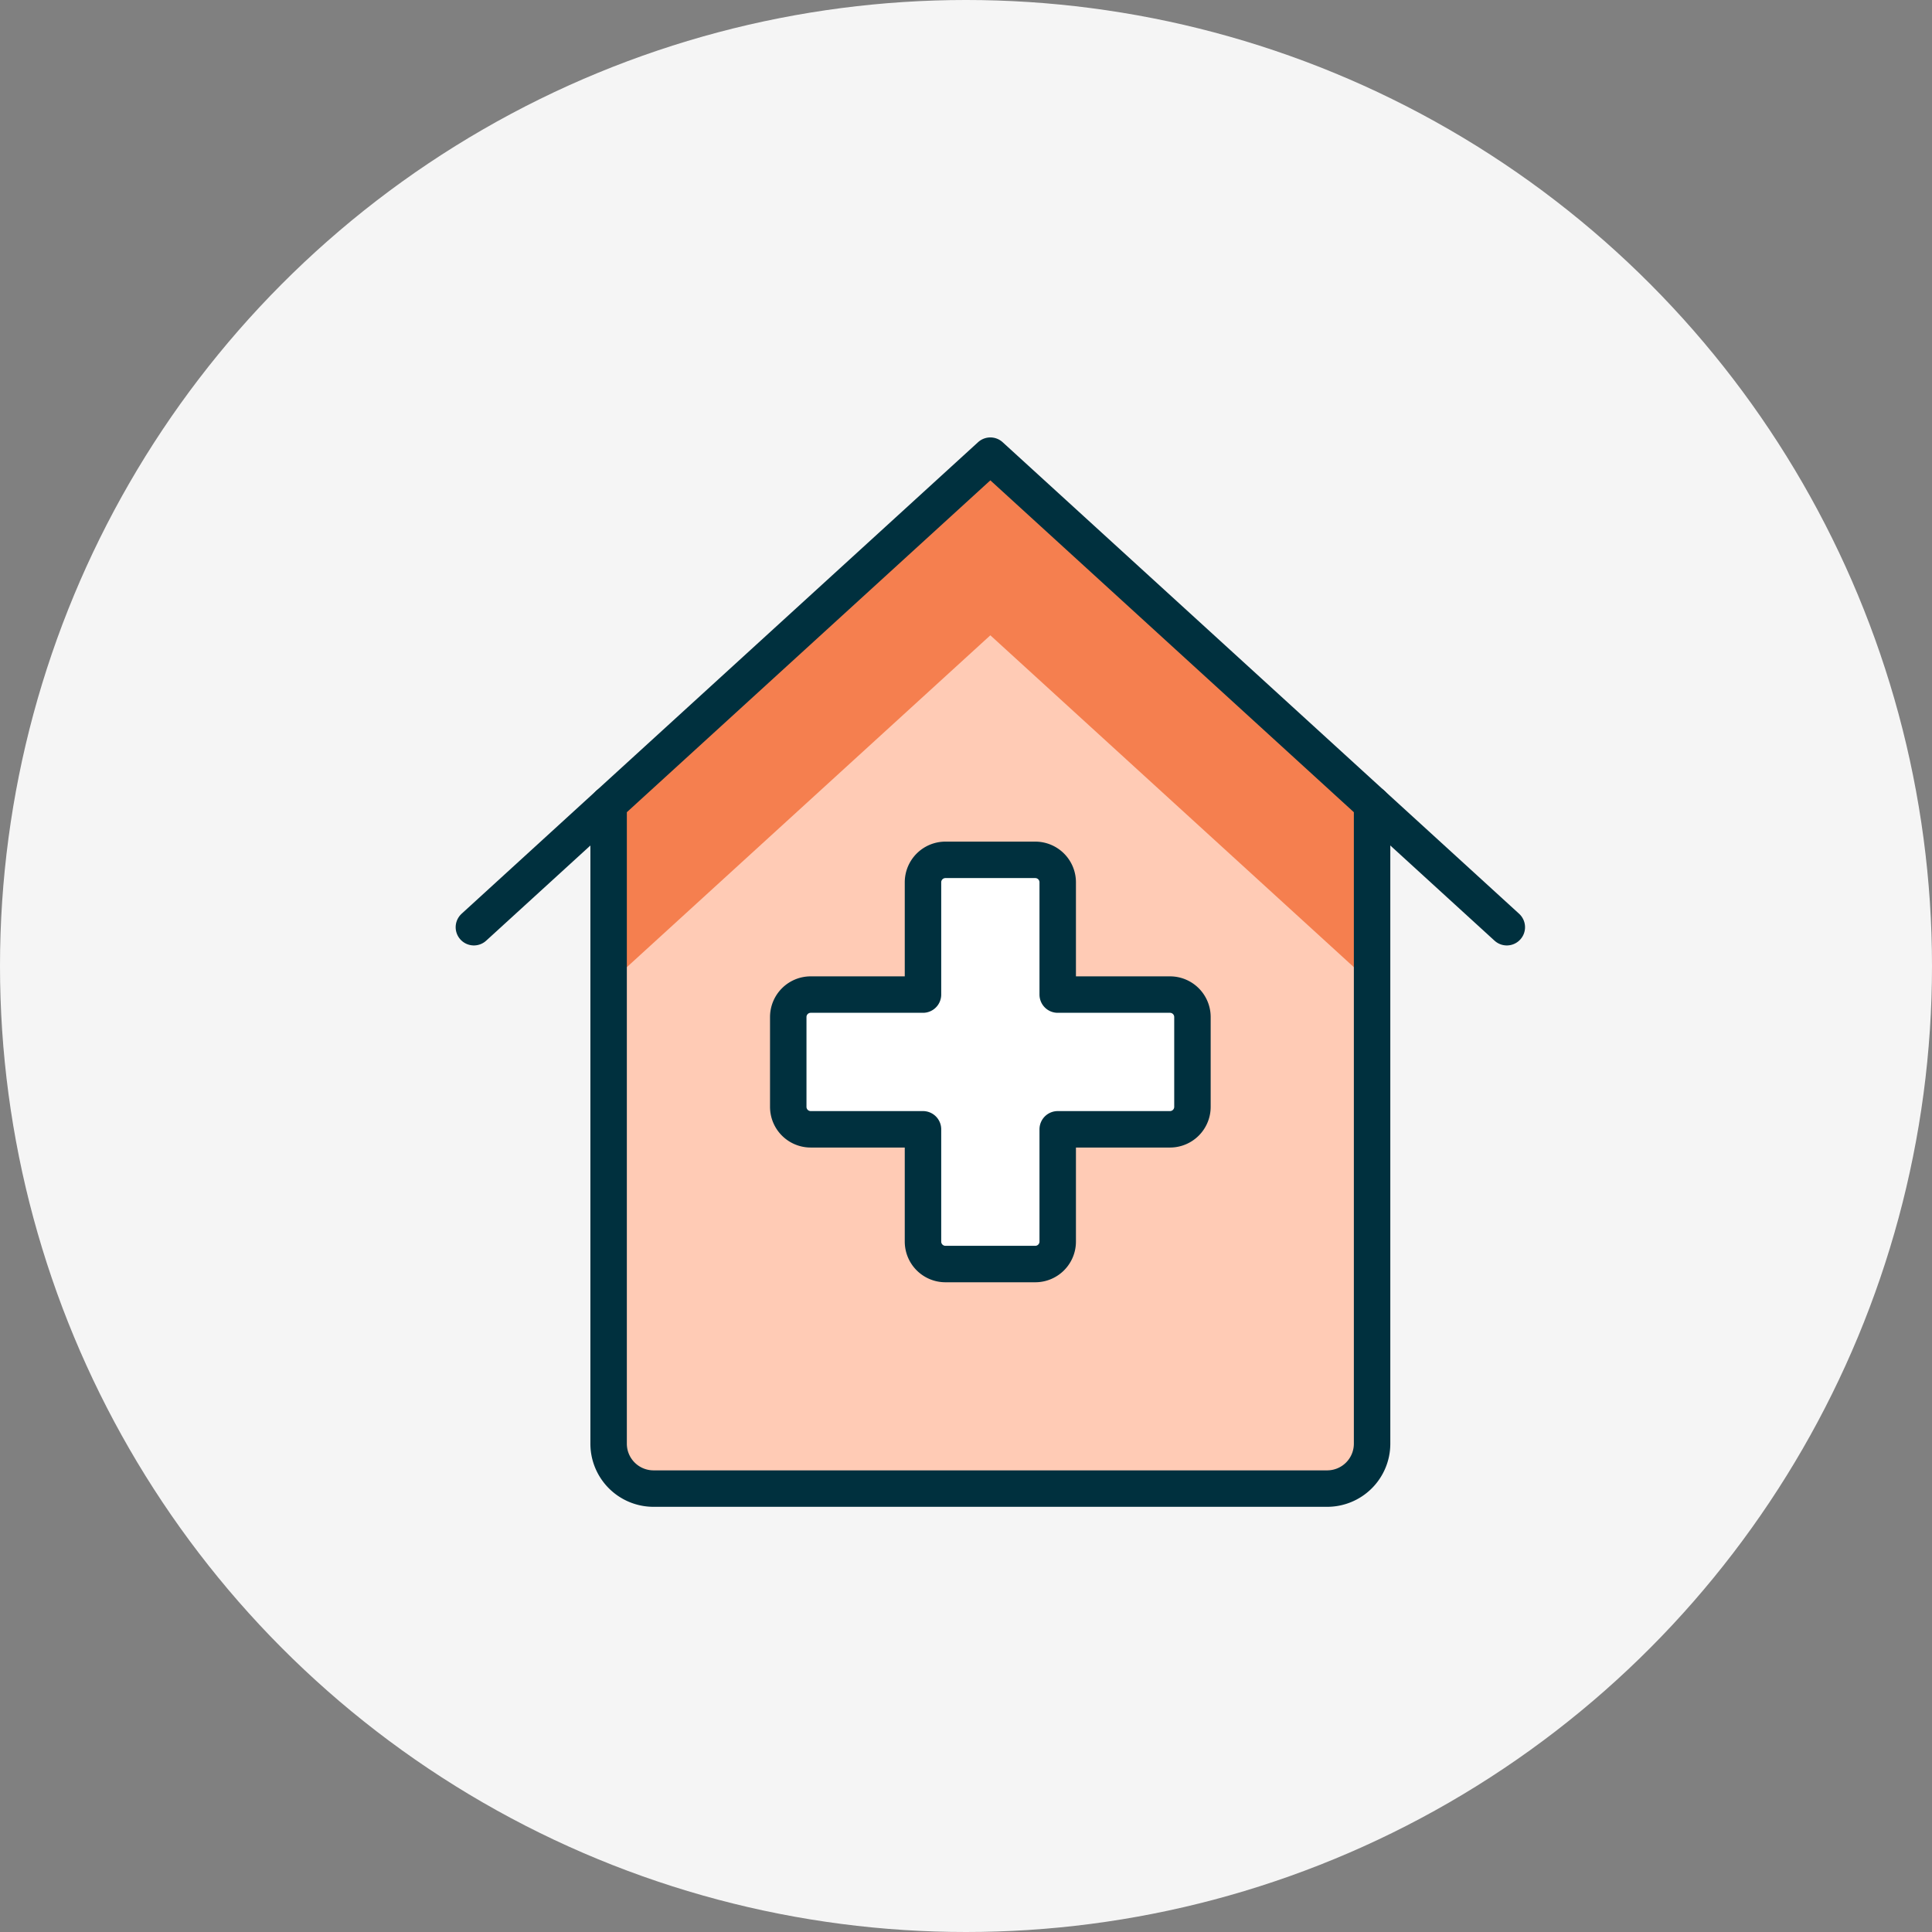
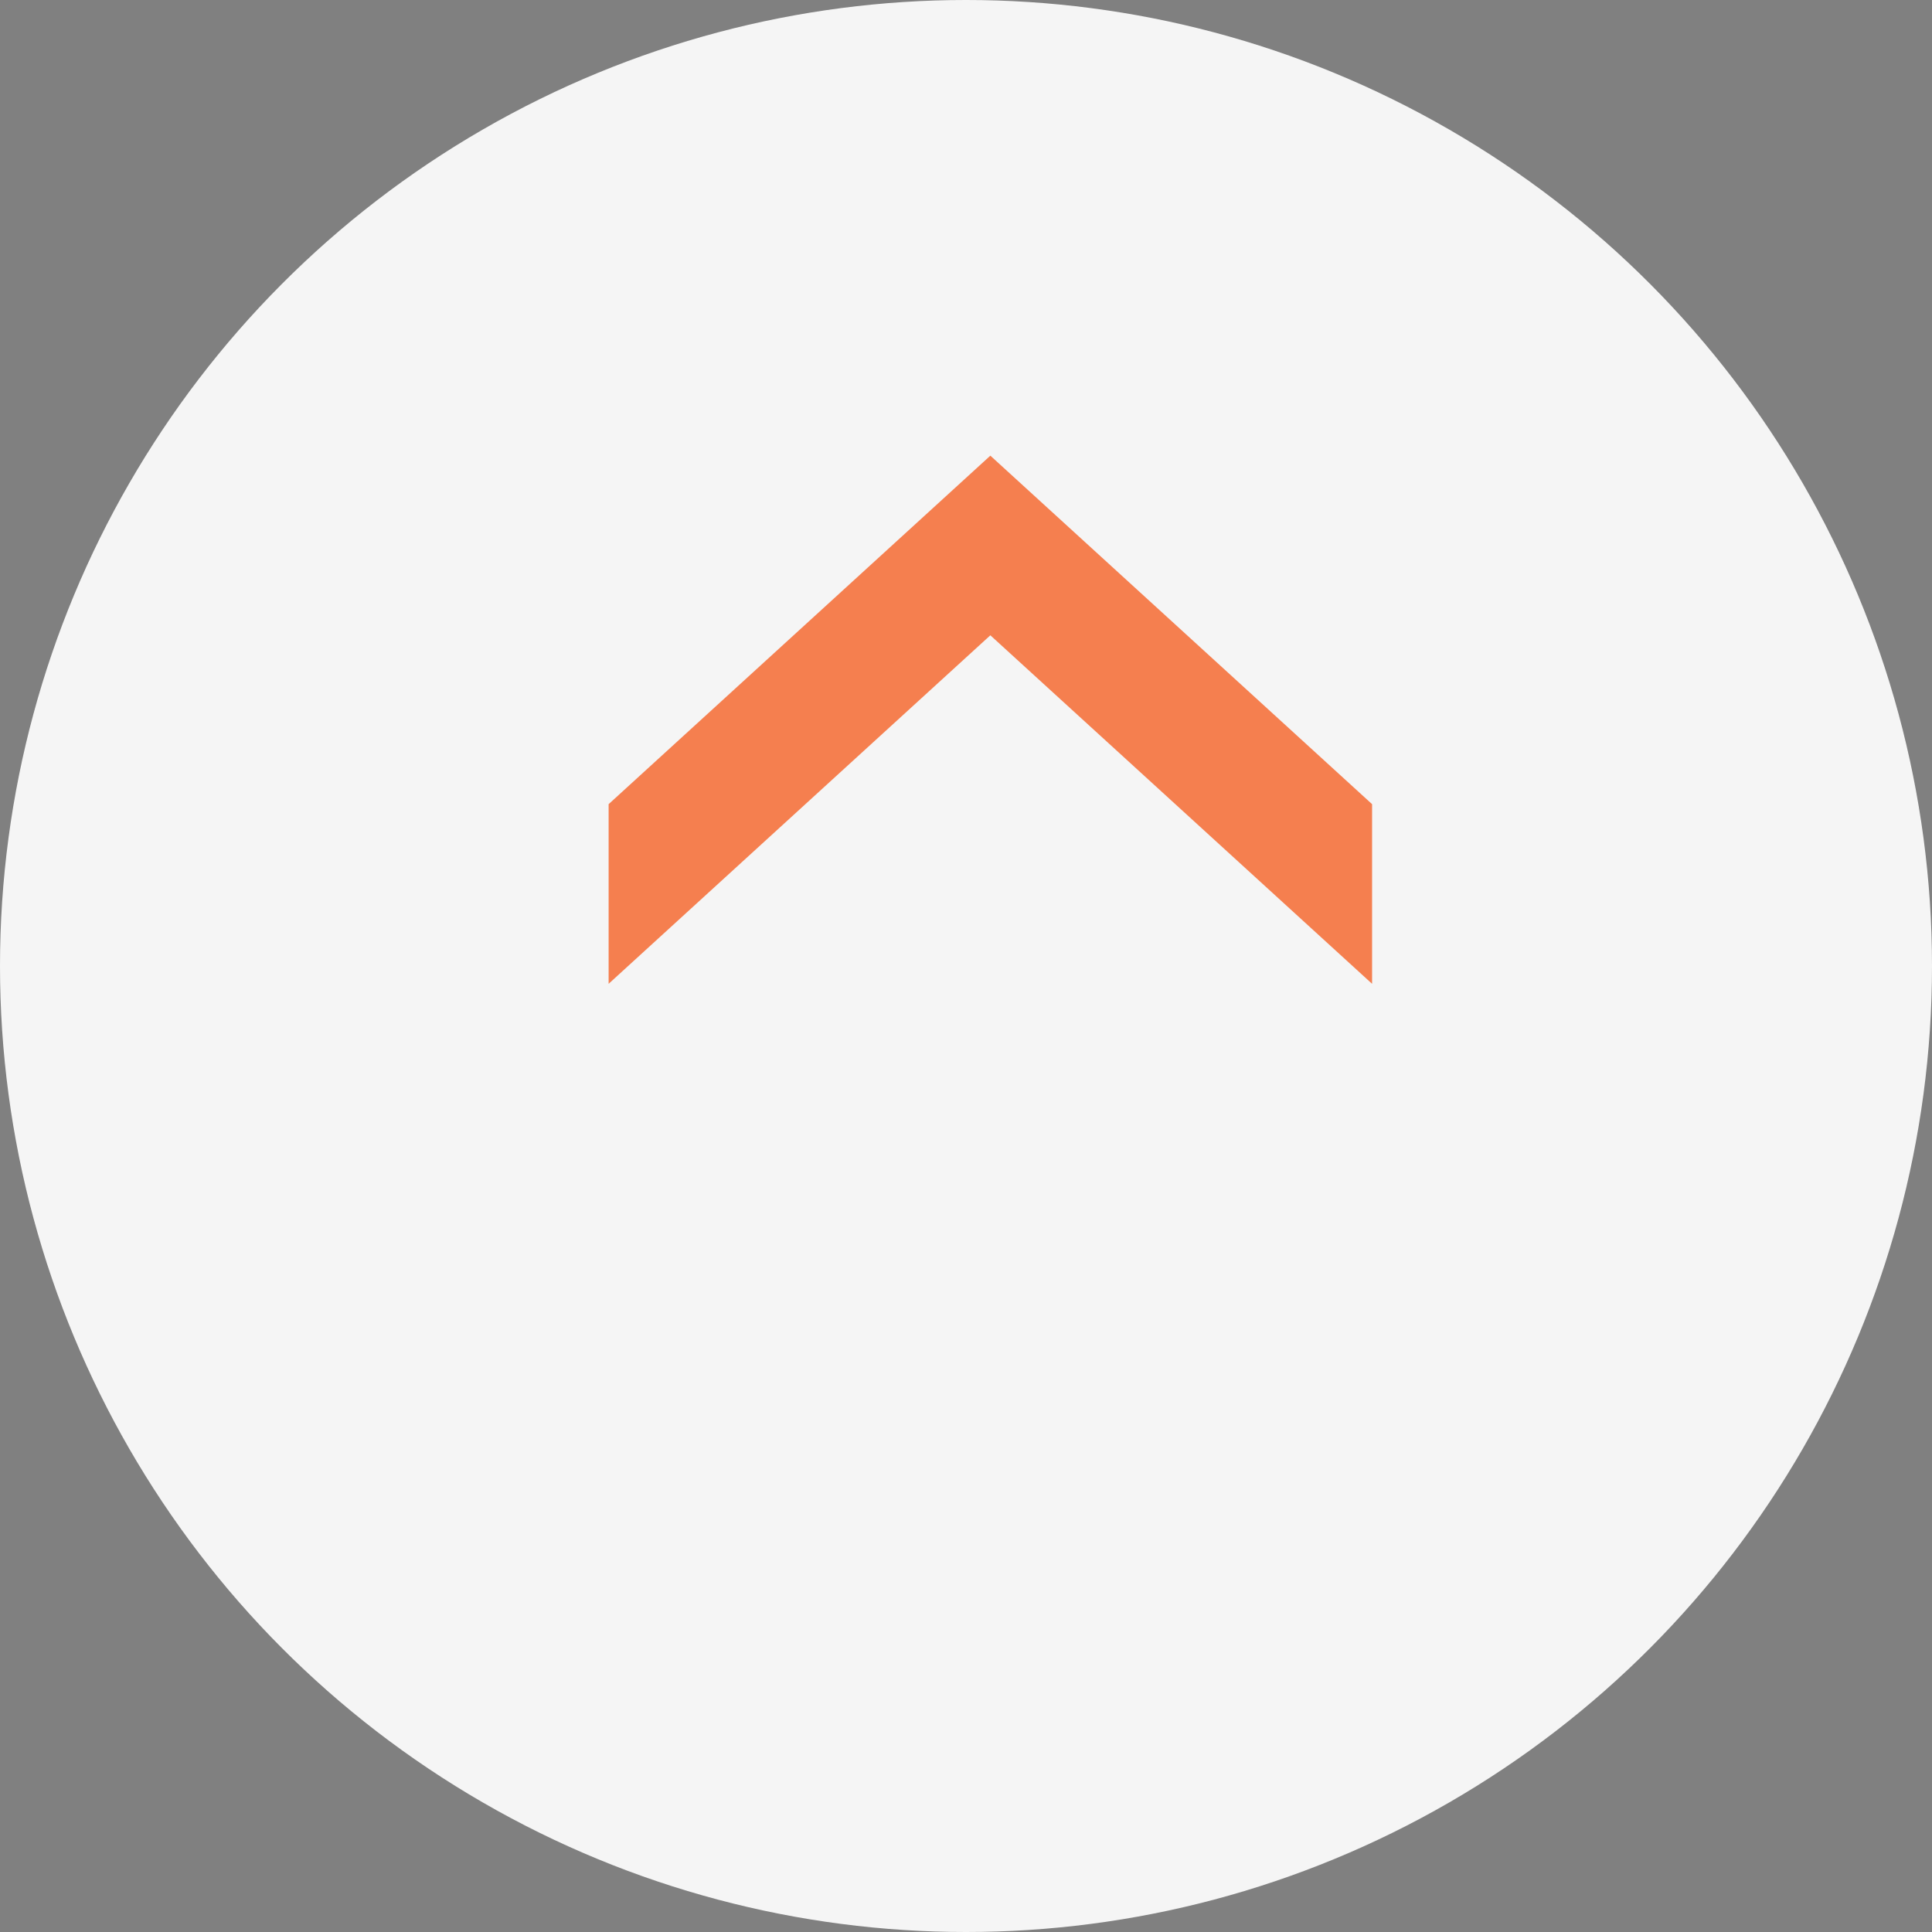
<svg xmlns="http://www.w3.org/2000/svg" width="106" height="106" viewBox="0 0 106 106">
  <rect x="0" y="0" width="106" height="106" fill="#808080" stroke="none" />
  <g id="Group_273" data-name="Group 273" transform="translate(-1009 -83)">
    <circle id="Icon_bg" data-name="Icon bg" cx="53" cy="53" r="53" transform="translate(1009 83)" fill="#f5f5f5" />
    <g id="streamlinehq-hospital-house-_health-beauty-48-ico_gwov58p59e6J6sCU" data-name="streamlinehq-hospital-house-          health-beauty-48-ico_gwov58p59e6J6sCU" transform="translate(1034.5 107.5)">
-       <path id="Path_368" data-name="Path 368" d="M45.388,19.621V54.708a2.464,2.464,0,0,1-2.464,2.464H5.964A2.464,2.464,0,0,1,3.5,54.708V19.621L24.444.5Z" transform="translate(4.392)" fill="#ffcbb5" />
      <path id="Path_369" data-name="Path 369" d="M24.444.5,3.5,19.621v9.856L24.444,10.356,45.388,29.477V19.621Z" transform="translate(4.392)" fill="#f57f4f" />
-       <path id="Path_370" data-name="Path 370" d="M45.388,19.621V54.708a2.464,2.464,0,0,1-2.464,2.464H5.964A2.464,2.464,0,0,1,3.5,54.708V19.621L24.444.5Z" transform="translate(4.392)" fill="none" stroke="#00303e" stroke-linecap="round" stroke-linejoin="round" stroke-width="2" />
-       <path id="Path_371" data-name="Path 371" d="M29.676,18.124a1.232,1.232,0,0,0-1.232-1.232h-6.16v-6.16A1.232,1.232,0,0,0,21.052,9.5H16.124a1.232,1.232,0,0,0-1.232,1.232v6.16H8.732A1.232,1.232,0,0,0,7.5,18.124v4.928a1.232,1.232,0,0,0,1.232,1.232h6.16v6.16a1.232,1.232,0,0,0,1.232,1.232h4.928a1.232,1.232,0,0,0,1.232-1.232v-6.16h6.16a1.232,1.232,0,0,0,1.232-1.232Z" transform="translate(10.248 13.176)" fill="#fff" stroke="#00303e" stroke-linecap="round" stroke-linejoin="round" stroke-width="2" />
-       <line id="Line_45" data-name="Line 45" x1="7.392" y1="6.751" transform="translate(49.78 19.621)" fill="none" stroke="#00303e" stroke-linecap="round" stroke-linejoin="round" stroke-width="2" />
-       <line id="Line_46" data-name="Line 46" x1="7.392" y2="6.751" transform="translate(0.5 19.621)" fill="none" stroke="#00303e" stroke-linecap="round" stroke-linejoin="round" stroke-width="2" />
    </g>
  </g>
</svg>